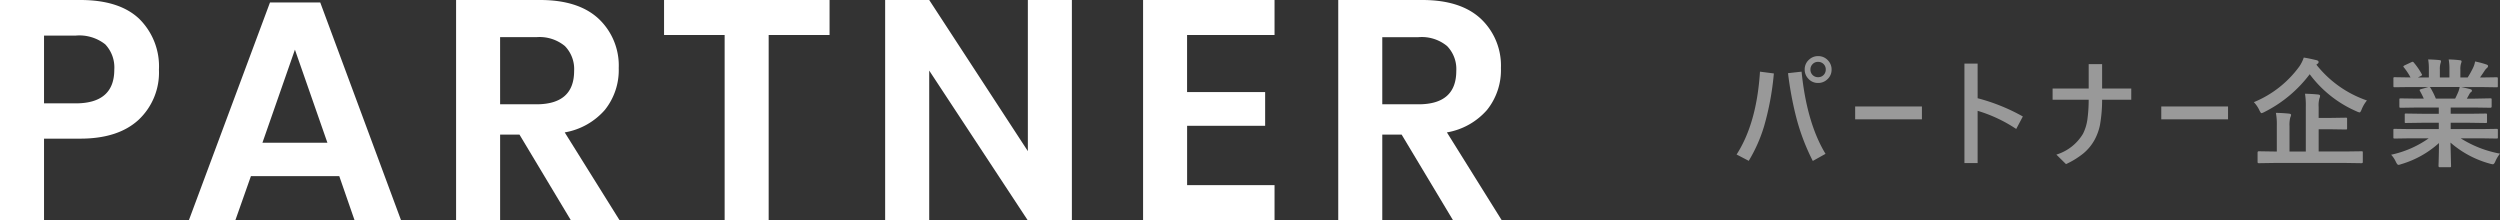
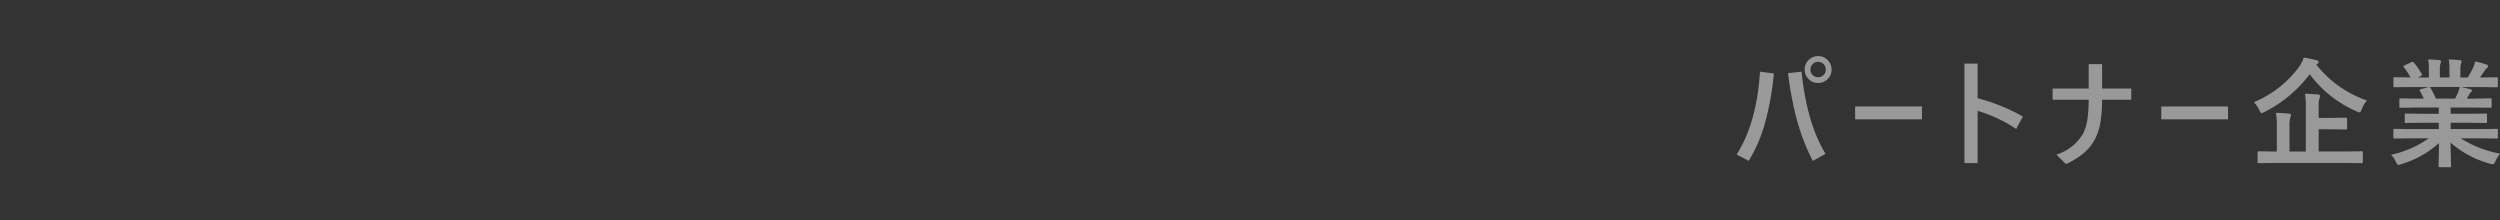
<svg xmlns="http://www.w3.org/2000/svg" width="360.266" height="31.77" viewBox="0 0 360.266 31.77">
  <rect x="0" y="0" width="360.266" height="31.77" fill="#333333" stroke="none" />
  <defs>
    <style>.a,.b{fill:#fff;}.a{opacity:0.5;}</style>
  </defs>
  <g transform="translate(-1259.595 -250.23)">
    <path class="a" d="M-43.406-14.684a1.873,1.873,0,0,1,1.444.639,1.861,1.861,0,0,1,.5,1.295,1.847,1.847,0,0,1-.639,1.436,1.891,1.891,0,0,1-1.3.5,1.847,1.847,0,0,1-1.436-.639,1.861,1.861,0,0,1-.5-1.295,1.847,1.847,0,0,1,.639-1.436A1.861,1.861,0,0,1-43.406-14.684Zm0,.83a1.045,1.045,0,0,0-.822.357,1.064,1.064,0,0,0-.282.747,1.07,1.07,0,0,0,.357.83,1.083,1.083,0,0,0,.747.274,1.07,1.07,0,0,0,.83-.357,1.083,1.083,0,0,0,.274-.747,1.07,1.07,0,0,0-.357-.83A1.083,1.083,0,0,0-43.406-13.854ZM-55.151-.506q2.9-4.5,3.37-11.937l2,.257A40.086,40.086,0,0,1-51.2-4.541,21.788,21.788,0,0,1-53.4.407Zm7.413-11.721,1.951-.216Q-45.041-5.055-42.335-.6L-44.169.423a30.714,30.714,0,0,1-2.416-6.392A49.3,49.3,0,0,1-47.739-12.227Zm9.672,4.8h9.621v1.851h-9.621Zm17.649-1.187A27.434,27.434,0,0,1-13.9-5.985l-.955,1.8A20.685,20.685,0,0,0-20.417-6.8V.73h-1.9V-13.6h1.9Zm17.94-1.395h4.2V-8.4h-4.2a20.8,20.8,0,0,1-.315,3.677,7.836,7.836,0,0,1-.755,2.075A6.778,6.778,0,0,1-5.176-.664,11.97,11.97,0,0,1-7.682.88L-9.069-.49a6.782,6.782,0,0,0,3.835-3A6.607,6.607,0,0,0-4.6-5.545,21.15,21.15,0,0,0-4.412-8.4h-5.2v-1.61h5.2v-3.52h1.934ZM6.049-7.429h9.621v1.851H6.049ZM22.237.714,20.1.747q-.174,0-.174-.166V-.78q0-.191.174-.191l2.142.033h.457V-4.657a8.887,8.887,0,0,0-.133-1.851q1.112.025,1.917.116.274.033.274.191a1.383,1.383,0,0,1-.116.357A4.173,4.173,0,0,0,24.528-4.6V-.938h2.349V-7.413a10.211,10.211,0,0,0-.116-1.851q1.154.033,1.9.116.274.033.274.191a1.07,1.07,0,0,1-.1.374,3.793,3.793,0,0,0-.108,1.22v1.585h1.718l2.191-.033a.263.263,0,0,1,.166.033.31.31,0,0,1,.025.158v1.328q0,.125-.033.154a.272.272,0,0,1-.158.029l-2.191-.033H28.728v3.2h4.042L34.9-.971q.141,0,.166.033a.31.31,0,0,1,.025.158V.581q0,.166-.191.166L32.771.714ZM35.684-8.292a4.909,4.909,0,0,0-.764,1.3q-.166.423-.291.423a1.33,1.33,0,0,1-.39-.133,16.672,16.672,0,0,1-6.8-5.371,18.659,18.659,0,0,1-6.533,5.445,1.682,1.682,0,0,1-.407.166q-.116,0-.307-.407a4.427,4.427,0,0,0-.8-1.179,15.283,15.283,0,0,0,6.566-5.163,5.151,5.151,0,0,0,.623-1.262q.606.083,1.834.374.307.083.307.274a.306.306,0,0,1-.183.257l-.141.116A15.82,15.82,0,0,0,35.684-8.292Zm6.161,5.454-2.15.033a.282.282,0,0,1-.174-.033.286.286,0,0,1-.025-.149V-4a.282.282,0,0,1,.033-.174A.335.335,0,0,1,39.7-4.2l2.15.033h4.192V-5.08H43.646L41.3-5.047q-.133,0-.149-.033a.406.406,0,0,1-.017-.158v-.971a.331.331,0,0,1,.025-.174.238.238,0,0,1,.141-.025l2.349.033h2.391v-.9h-3.2l-2.274.033q-.149,0-.174-.033T40.359-7.4v-1q0-.141.042-.166a.335.335,0,0,1,.166-.025l2.274.033h1.038a11.234,11.234,0,0,0-.54-1.071.4.4,0,0,1-.058-.158q0-.075.174-.133l1.1-.307H41.845L39.7-10.2a.282.282,0,0,1-.174-.033.286.286,0,0,1-.025-.149v-1.054a.3.3,0,0,1,.033-.183.335.335,0,0,1,.166-.025l2.15.033h.116a8.612,8.612,0,0,0-.971-1.461.191.191,0,0,1-.058-.116q0-.075.2-.174l.979-.457a.439.439,0,0,1,.158-.05q.075,0,.166.116A9.77,9.77,0,0,1,43.58-12.1a.342.342,0,0,1,.05.125q0,.058-.191.166l-.407.2h1.577v-1.121a7.88,7.88,0,0,0-.1-1.478q1.029.033,1.644.1.208.025.208.149a1.143,1.143,0,0,1-.066.291,2.875,2.875,0,0,0-.1.938v1.121h1.378v-1.1a7.4,7.4,0,0,0-.108-1.494,15.115,15.115,0,0,1,1.635.116q.224.025.224.158a.826.826,0,0,1-.066.266,2.666,2.666,0,0,0-.108.938v1.121H50.2a12.391,12.391,0,0,0,.78-1.395,3.308,3.308,0,0,0,.291-.913,12.968,12.968,0,0,1,1.644.44q.224.075.224.216a.392.392,0,0,1-.166.291,1.689,1.689,0,0,0-.291.324q-.216.34-.7,1.038h.241l2.142-.033q.133,0,.158.042a.335.335,0,0,1,.025.166v1.054q0,.133-.033.158a.286.286,0,0,1-.149.025l-2.142-.033h-2.98q.706.133,1.345.307.224.058.224.208a.278.278,0,0,1-.191.249,1.664,1.664,0,0,0-.232.357l-.307.548h1.1L53.466-8.6q.141,0,.166.033a.31.31,0,0,1,.025.158v1q0,.166-.191.166l-2.274-.033H47.755v.9h2.706L52.8-6.408q.141,0,.166.042a.31.31,0,0,1,.025.158v.971a.27.27,0,0,1-.029.162.27.27,0,0,1-.162.029L50.461-5.08H47.755v.913h4.474L54.371-4.2q.133,0,.158.042A.31.31,0,0,1,54.554-4v1.013a.25.25,0,0,1-.029.154.249.249,0,0,1-.154.029l-2.142-.033H49.2A15.908,15.908,0,0,0,54.861-.631,4.743,4.743,0,0,0,54.2.465q-.183.44-.374.44a2.306,2.306,0,0,1-.39-.083,14.343,14.343,0,0,1-5.711-3.046l.083,3.362a.263.263,0,0,1-.033.166.286.286,0,0,1-.149.025H46.178Q46,1.328,46,1.137q0-.083.017-.531.042-1.37.05-2.764A14.037,14.037,0,0,1,40.617.888a1.438,1.438,0,0,1-.39.1q-.166,0-.374-.44a3.772,3.772,0,0,0-.681-1.021,14.685,14.685,0,0,0,5.42-2.366Zm7.014-6.715a3.894,3.894,0,0,0,.191-.681H44.717a.466.466,0,0,1,.133.133,11.316,11.316,0,0,1,.764,1.536H48.4Q48.627-9,48.859-9.554Z" transform="translate(1565 273)" />
-     <path class="b" d="M-100.06-11.79V0h-6.345V-31.77H-94.84q5.625,0,8.483,2.7A9.608,9.608,0,0,1-83.5-21.735a9.346,9.346,0,0,1-2.948,7.245q-2.948,2.7-8.393,2.7Zm4.545-5.085q5.58,0,5.58-4.86A4.835,4.835,0,0,0-91.24-25.38a6.017,6.017,0,0,0-4.275-1.26h-4.545v9.765Zm38,10.485H-70.245L-72.5,0H-79.2l11.7-31.41h7.245L-48.6,0h-6.7Zm-1.71-4.815-4.68-13.41-4.68,13.41ZM-24.12,0l-7.425-12.375h-2.79V0H-40.68V-31.77h12.1q5.535,0,8.438,2.7a9.255,9.255,0,0,1,2.9,7.11,9.167,9.167,0,0,1-2,6.03,9.881,9.881,0,0,1-5.783,3.24L-17.1,0ZM-34.335-16.74h5.22q5.445,0,5.445-4.815A4.742,4.742,0,0,0-25-25.133a5.739,5.739,0,0,0-4.118-1.282h-5.22ZM13.14-31.77v5.04H4.365V0H-1.98V-26.73h-8.73v-5.04ZM48.06,0H41.715L27.5-21.6V0H21.15V-31.77H27.5L41.715-9.99V-31.77H48.06Zm16.6-26.73V-18.5h11.25v4.86H64.665v8.55h12.6V0H58.32V-31.77H77.265v5.04ZM103.005,0,95.58-12.375H92.79V0H86.445V-31.77H98.55q5.535,0,8.437,2.7a9.255,9.255,0,0,1,2.9,7.11,9.167,9.167,0,0,1-2,6.03,9.881,9.881,0,0,1-5.783,3.24L110.025,0ZM92.79-16.74h5.22q5.445,0,5.445-4.815a4.742,4.742,0,0,0-1.327-3.577,5.739,5.739,0,0,0-4.118-1.282H92.79Z" transform="translate(1366 282)" />
  </g>
</svg>